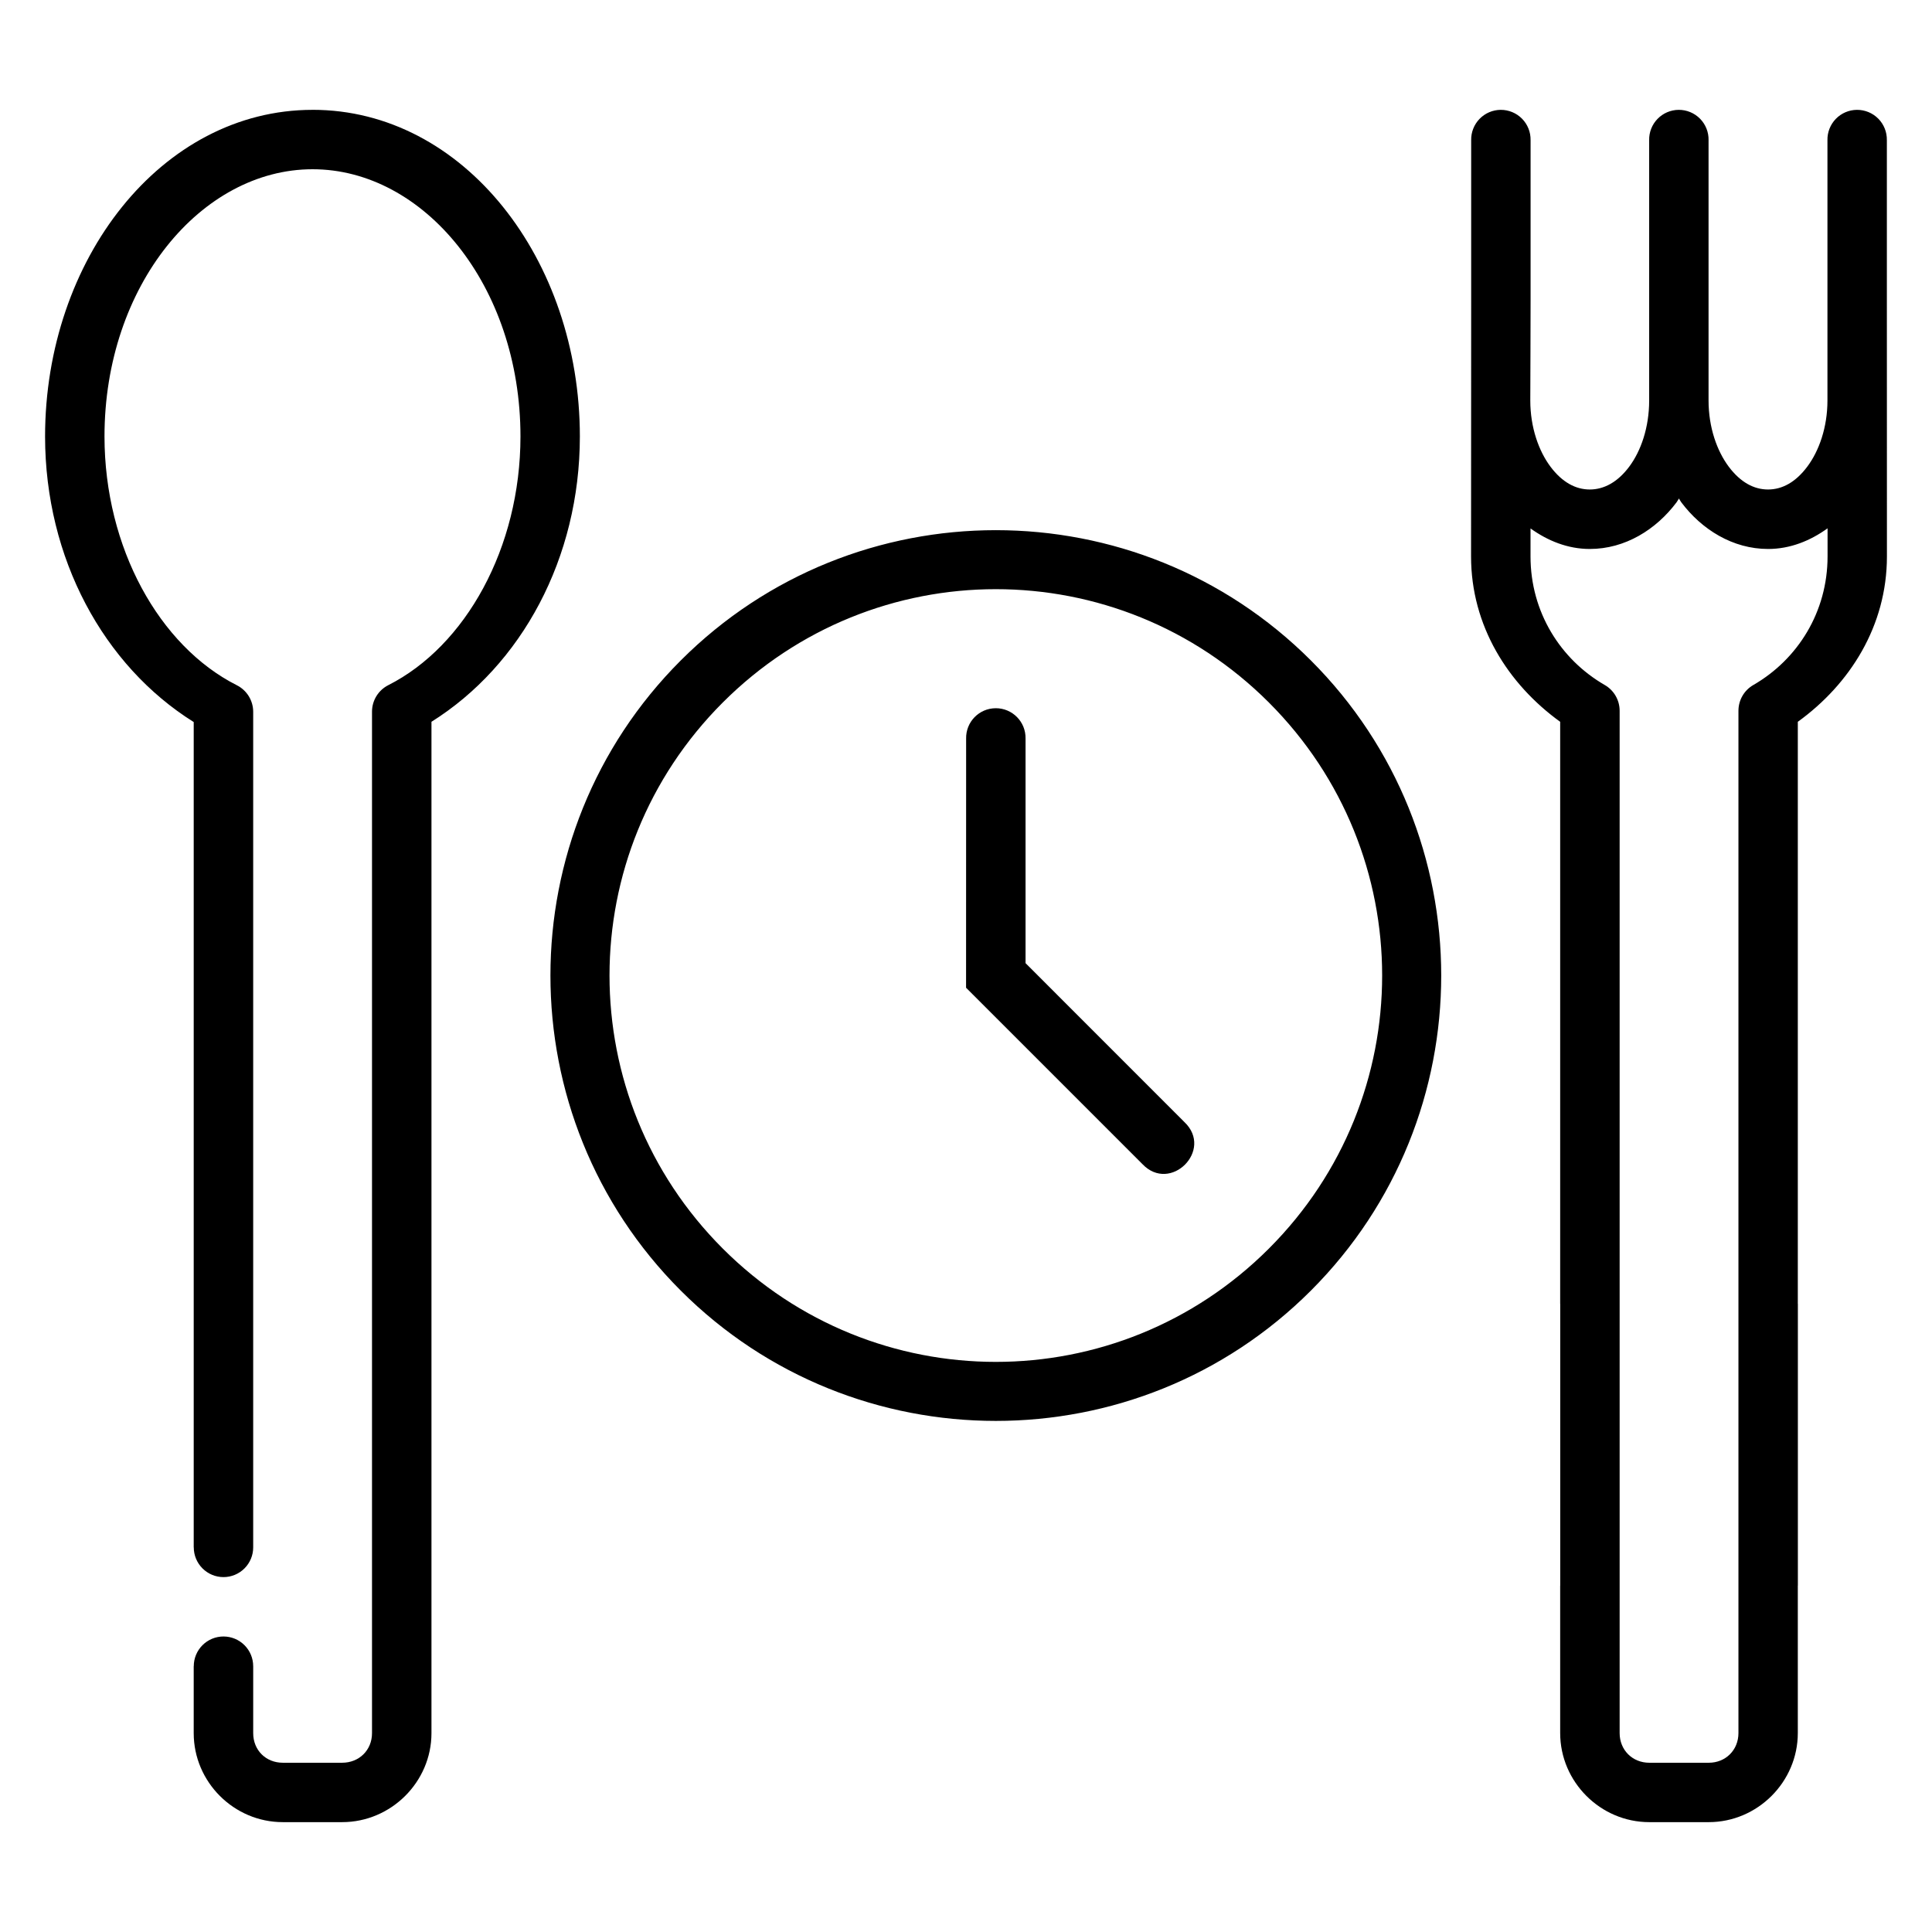
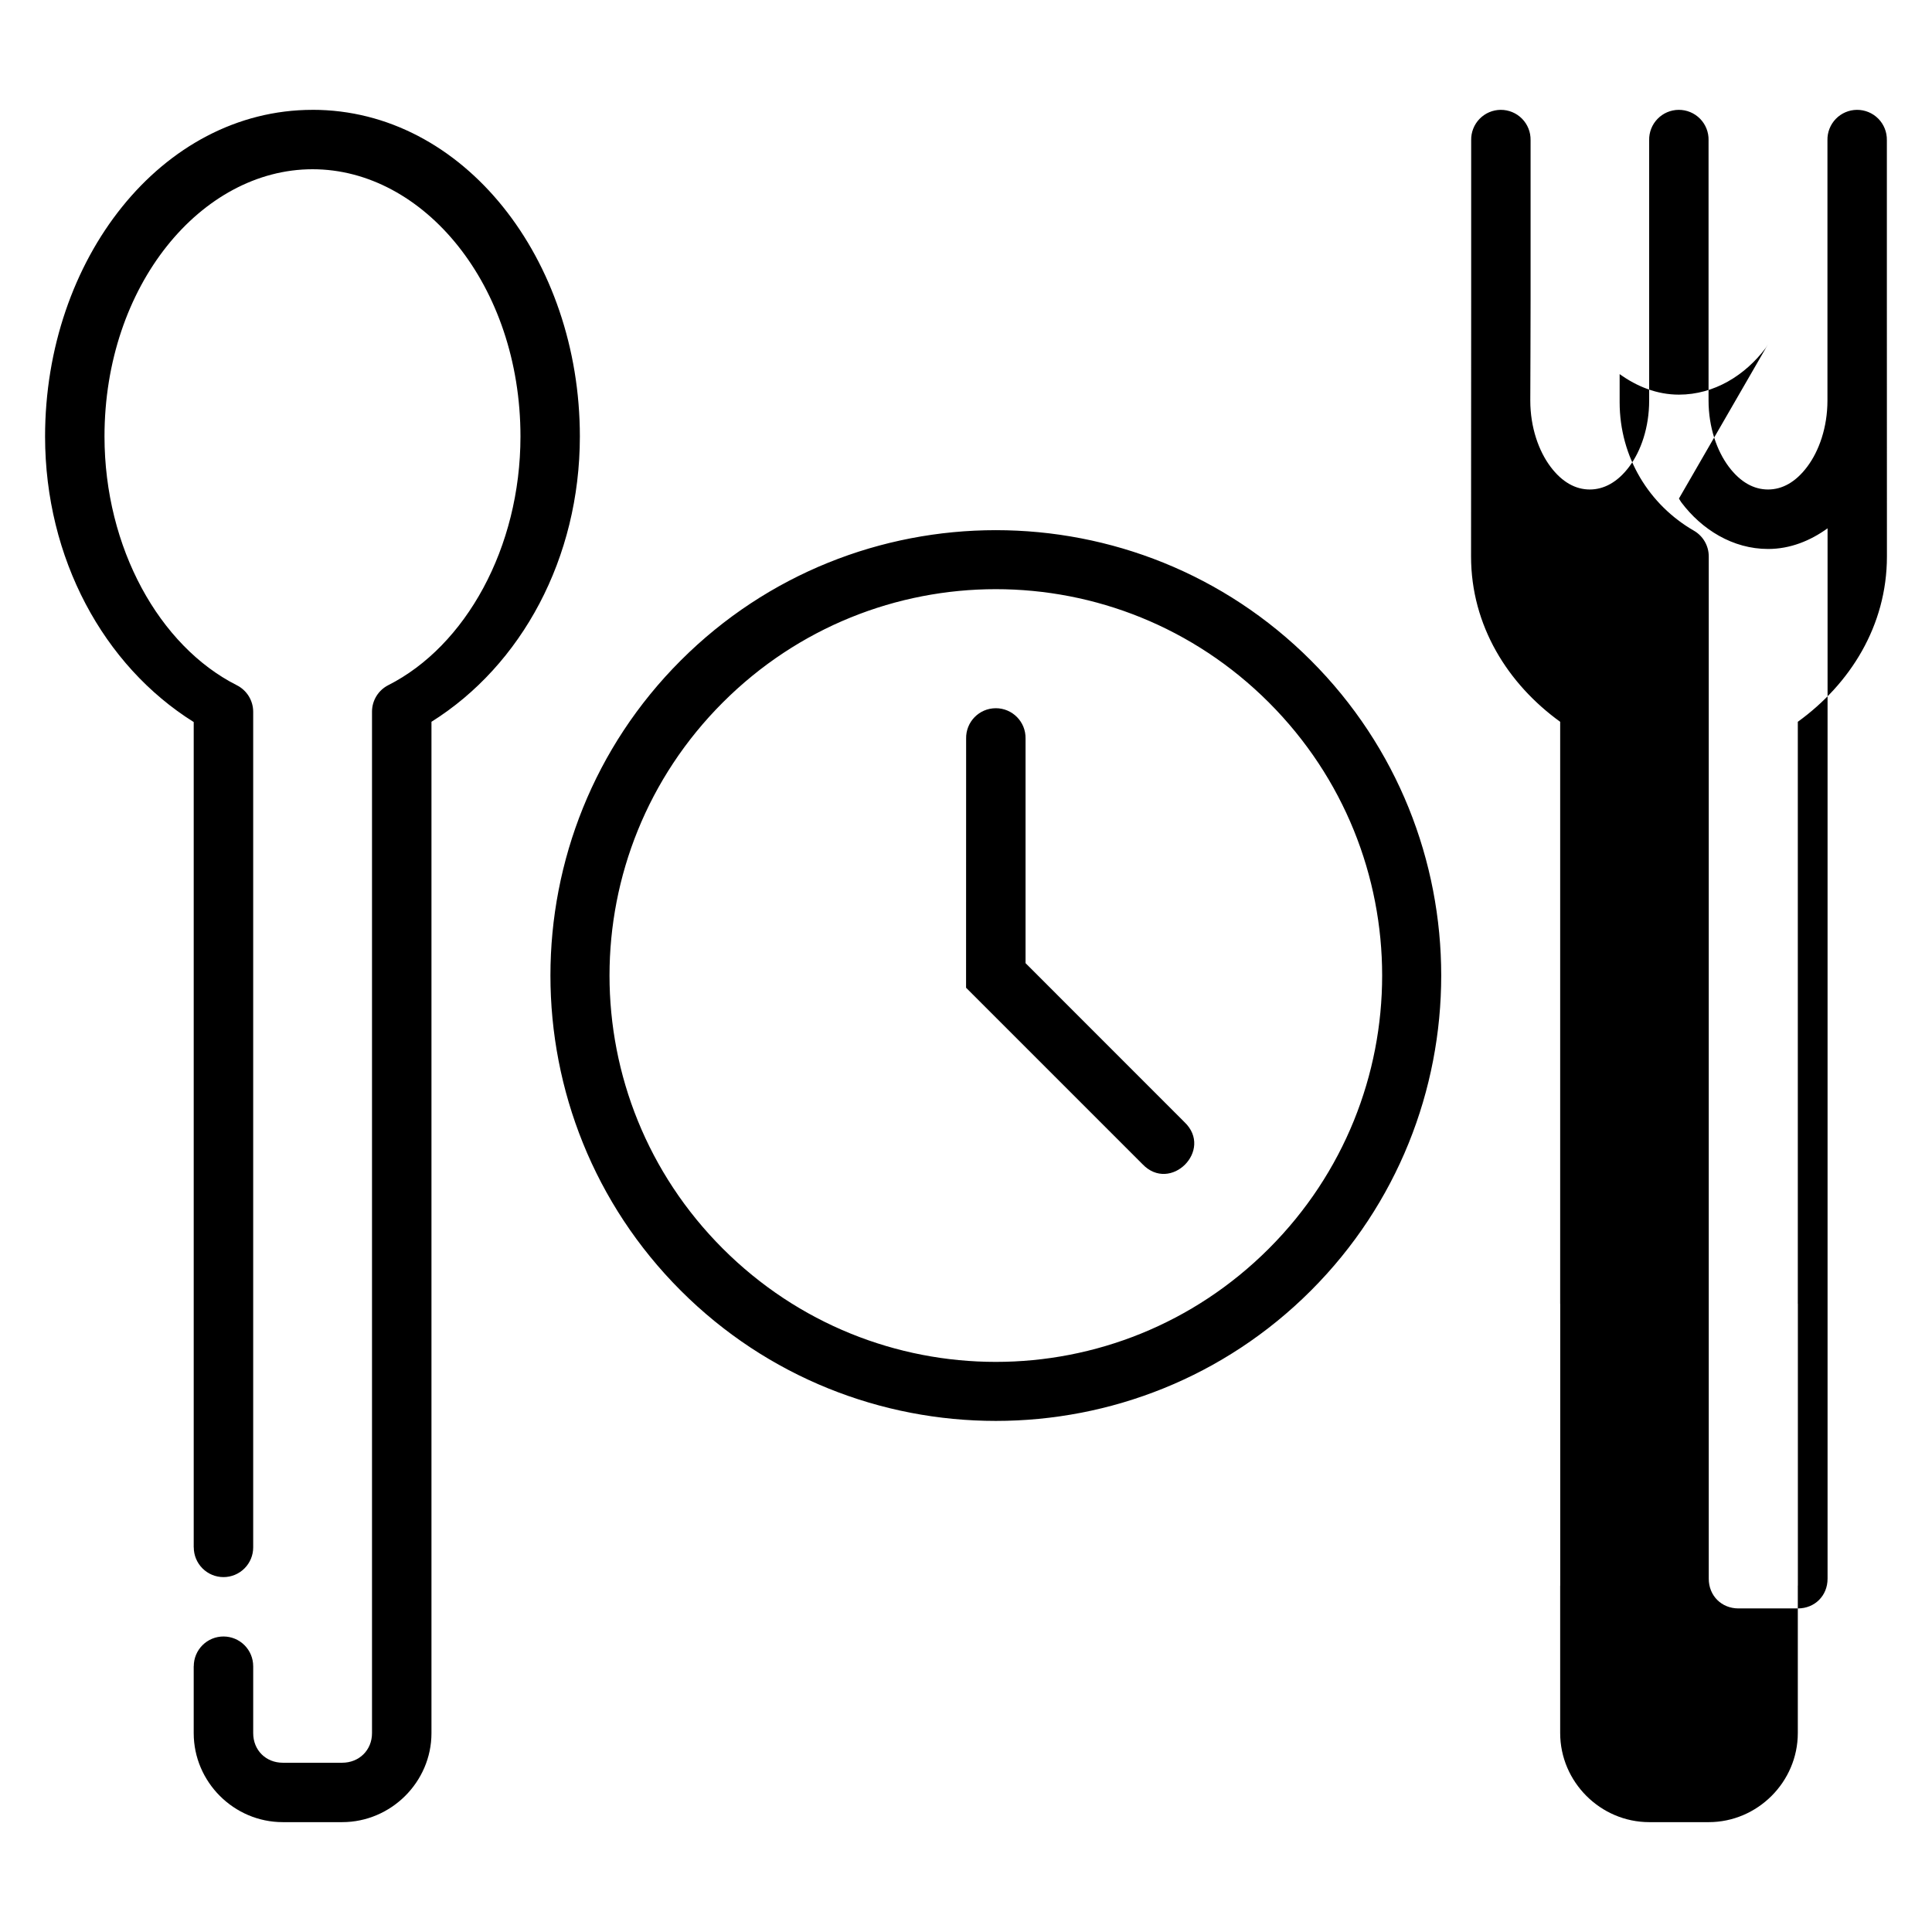
<svg xmlns="http://www.w3.org/2000/svg" fill="#000000" width="800px" height="800px" version="1.1" viewBox="144 144 512 512">
-   <path d="m226.84 173.11c-40.098 0-70.895 39.699-70.895 86.578 0.023 32.277 15.48 60.711 39.391 75.66v218.73h0.016v-0.004c0 2.09 0.832 4.09 2.309 5.566 1.477 1.477 3.477 2.309 5.566 2.309 2.086 0 4.09-0.832 5.566-2.309 1.477-1.477 2.305-3.477 2.305-5.566v-221.45c-0.004-2.984-1.695-5.711-4.367-7.043-20.48-10.355-35.02-36.391-35.039-65.898 0-40.074 25.688-70.832 55.148-70.832 29.461 0 55.09 30.762 55.09 70.832-0.016 29.512-14.555 55.539-35.039 65.898-2.648 1.348-4.312 4.07-4.305 7.043v270.68c0 4.496-3.406 7.84-7.902 7.84h-15.742c-4.496 0-7.84-3.344-7.84-7.84v-17.742l-0.004-0.004c0-2.086-0.828-4.09-2.305-5.566-1.477-1.477-3.481-2.305-5.566-2.305-2.09 0-4.09 0.828-5.566 2.305-1.477 1.477-2.309 3.481-2.309 5.566h-0.016v17.742c0 12.949 10.652 23.586 23.602 23.586h15.742c12.945 0 23.664-10.637 23.664-23.586v-268.02c23.875-14.969 39.312-43.344 39.328-75.598 0-46.879-30.734-86.578-70.832-86.578zm314.85 0c-2.106 0.016-4.117 0.875-5.586 2.387-1.469 1.512-2.269 3.547-2.227 5.652v42.172c-0.004 22.723-0.031 45.414-0.031 68.141 0 18.371 9.773 33.824 23.617 43.82v154.23h0.016v74.676h-0.016v39.082c0 12.945 10.668 23.617 23.617 23.617h15.742c12.945 0 23.617-10.668 23.617-23.617v-39.066h0.016v-74.691h-0.016v-154.23c13.844-9.996 23.617-25.449 23.617-43.82 0.008-22.73-0.016-45.422-0.016-68.141v-42.172h-0.004c0.047-2.125-0.77-4.18-2.266-5.695-1.496-1.516-3.539-2.359-5.668-2.344-2.106 0.016-4.117 0.875-5.586 2.387-1.465 1.512-2.269 3.547-2.223 5.652v68.984c0 7.137-2.238 13.395-5.352 17.543-3.109 4.148-6.668 6.043-10.395 6.043s-7.297-1.895-10.41-6.043c-3.109-4.148-5.352-10.406-5.352-17.543v-68.984h0.004c0.047-2.125-0.773-4.18-2.266-5.695-1.496-1.516-3.539-2.359-5.668-2.344-2.106 0.016-4.117 0.875-5.586 2.387-1.469 1.512-2.269 3.547-2.223 5.652v68.984c0 7.137-2.18 13.395-5.289 17.543-3.109 4.148-6.731 6.043-10.453 6.043-3.727 0-7.297-1.895-10.41-6.043-3.109-4.148-5.352-10.406-5.352-17.543 0.023-8.969 0.078-17.805 0.078-26.812v-42.172h-0.004c0.047-2.125-0.77-4.18-2.266-5.695-1.492-1.516-3.539-2.359-5.668-2.344zm47.246 103.01c0.219 0.316 0.387 0.68 0.613 0.984 5.426 7.234 13.656 12.379 23.016 12.379 5.871 0 11.195-2.18 15.758-5.473v7.457c0 14.703-7.906 27.281-19.68 34.07-2.438 1.406-3.938 4.012-3.938 6.828v270.91c0 4.496-3.375 7.871-7.871 7.871h-15.742c-4.496 0-7.871-3.375-7.871-7.871v-270.91c0.004-2.816-1.496-5.418-3.938-6.828-11.773-6.789-19.68-19.367-19.68-34.07v-7.426c4.559 3.273 9.863 5.441 15.715 5.441 9.359 0 17.574-5.141 23-12.379 0.23-0.305 0.395-0.668 0.613-0.984zm-181.03 8.379c-30.234 0-60.477 11.508-83.5 34.531-46.047 46.047-46.047 120.94 0 166.99s120.96 46.047 167 0 46.047-120.94 0-166.99c-23.023-23.023-53.266-34.531-83.5-34.531zm0 15.637c26.172 0 52.34 10.012 72.355 30.027 40.031 40.031 40.031 104.7 0 144.73s-104.68 40.031-144.71 0-40.031-104.7 0-144.73c20.016-20.016 46.184-30.027 72.355-30.027zm-0.062 31.551c-4.391 0.031-7.902 3.652-7.809 8.039-0.016 22.004-0.016 44.004-0.016 66.02v0.016c15.582 15.566 31.148 31.148 46.727 46.727 7.418 7.828 18.957-3.715 11.133-11.133-14.035-14.035-28.066-28.074-42.098-42.113v-59.516c0.094-4.438-3.496-8.074-7.934-8.043z" />
+   <path d="m226.84 173.11c-40.098 0-70.895 39.699-70.895 86.578 0.023 32.277 15.48 60.711 39.391 75.66v218.73h0.016v-0.004c0 2.09 0.832 4.09 2.309 5.566 1.477 1.477 3.477 2.309 5.566 2.309 2.086 0 4.09-0.832 5.566-2.309 1.477-1.477 2.305-3.477 2.305-5.566v-221.45c-0.004-2.984-1.695-5.711-4.367-7.043-20.48-10.355-35.02-36.391-35.039-65.898 0-40.074 25.688-70.832 55.148-70.832 29.461 0 55.09 30.762 55.09 70.832-0.016 29.512-14.555 55.539-35.039 65.898-2.648 1.348-4.312 4.07-4.305 7.043v270.68c0 4.496-3.406 7.84-7.902 7.84h-15.742c-4.496 0-7.84-3.344-7.84-7.84v-17.742l-0.004-0.004c0-2.086-0.828-4.09-2.305-5.566-1.477-1.477-3.481-2.305-5.566-2.305-2.09 0-4.09 0.828-5.566 2.305-1.477 1.477-2.309 3.481-2.309 5.566h-0.016v17.742c0 12.949 10.652 23.586 23.602 23.586h15.742c12.945 0 23.664-10.637 23.664-23.586v-268.02c23.875-14.969 39.312-43.344 39.328-75.598 0-46.879-30.734-86.578-70.832-86.578zm314.85 0c-2.106 0.016-4.117 0.875-5.586 2.387-1.469 1.512-2.269 3.547-2.227 5.652v42.172c-0.004 22.723-0.031 45.414-0.031 68.141 0 18.371 9.773 33.824 23.617 43.82v154.23h0.016v74.676h-0.016v39.082c0 12.945 10.668 23.617 23.617 23.617h15.742c12.945 0 23.617-10.668 23.617-23.617v-39.066h0.016v-74.691h-0.016v-154.23c13.844-9.996 23.617-25.449 23.617-43.82 0.008-22.73-0.016-45.422-0.016-68.141v-42.172h-0.004c0.047-2.125-0.77-4.18-2.266-5.695-1.496-1.516-3.539-2.359-5.668-2.344-2.106 0.016-4.117 0.875-5.586 2.387-1.465 1.512-2.269 3.547-2.223 5.652v68.984c0 7.137-2.238 13.395-5.352 17.543-3.109 4.148-6.668 6.043-10.395 6.043s-7.297-1.895-10.41-6.043c-3.109-4.148-5.352-10.406-5.352-17.543v-68.984h0.004c0.047-2.125-0.773-4.18-2.266-5.695-1.496-1.516-3.539-2.359-5.668-2.344-2.106 0.016-4.117 0.875-5.586 2.387-1.469 1.512-2.269 3.547-2.223 5.652v68.984c0 7.137-2.18 13.395-5.289 17.543-3.109 4.148-6.731 6.043-10.453 6.043-3.727 0-7.297-1.895-10.41-6.043-3.109-4.148-5.352-10.406-5.352-17.543 0.023-8.969 0.078-17.805 0.078-26.812v-42.172h-0.004c0.047-2.125-0.77-4.18-2.266-5.695-1.492-1.516-3.539-2.359-5.668-2.344zm47.246 103.01c0.219 0.316 0.387 0.68 0.613 0.984 5.426 7.234 13.656 12.379 23.016 12.379 5.871 0 11.195-2.18 15.758-5.473v7.457v270.91c0 4.496-3.375 7.871-7.871 7.871h-15.742c-4.496 0-7.871-3.375-7.871-7.871v-270.91c0.004-2.816-1.496-5.418-3.938-6.828-11.773-6.789-19.68-19.367-19.68-34.07v-7.426c4.559 3.273 9.863 5.441 15.715 5.441 9.359 0 17.574-5.141 23-12.379 0.23-0.305 0.395-0.668 0.613-0.984zm-181.03 8.379c-30.234 0-60.477 11.508-83.5 34.531-46.047 46.047-46.047 120.94 0 166.99s120.96 46.047 167 0 46.047-120.94 0-166.99c-23.023-23.023-53.266-34.531-83.5-34.531zm0 15.637c26.172 0 52.34 10.012 72.355 30.027 40.031 40.031 40.031 104.7 0 144.73s-104.68 40.031-144.71 0-40.031-104.7 0-144.73c20.016-20.016 46.184-30.027 72.355-30.027zm-0.062 31.551c-4.391 0.031-7.902 3.652-7.809 8.039-0.016 22.004-0.016 44.004-0.016 66.02v0.016c15.582 15.566 31.148 31.148 46.727 46.727 7.418 7.828 18.957-3.715 11.133-11.133-14.035-14.035-28.066-28.074-42.098-42.113v-59.516c0.094-4.438-3.496-8.074-7.934-8.043z" />
</svg>